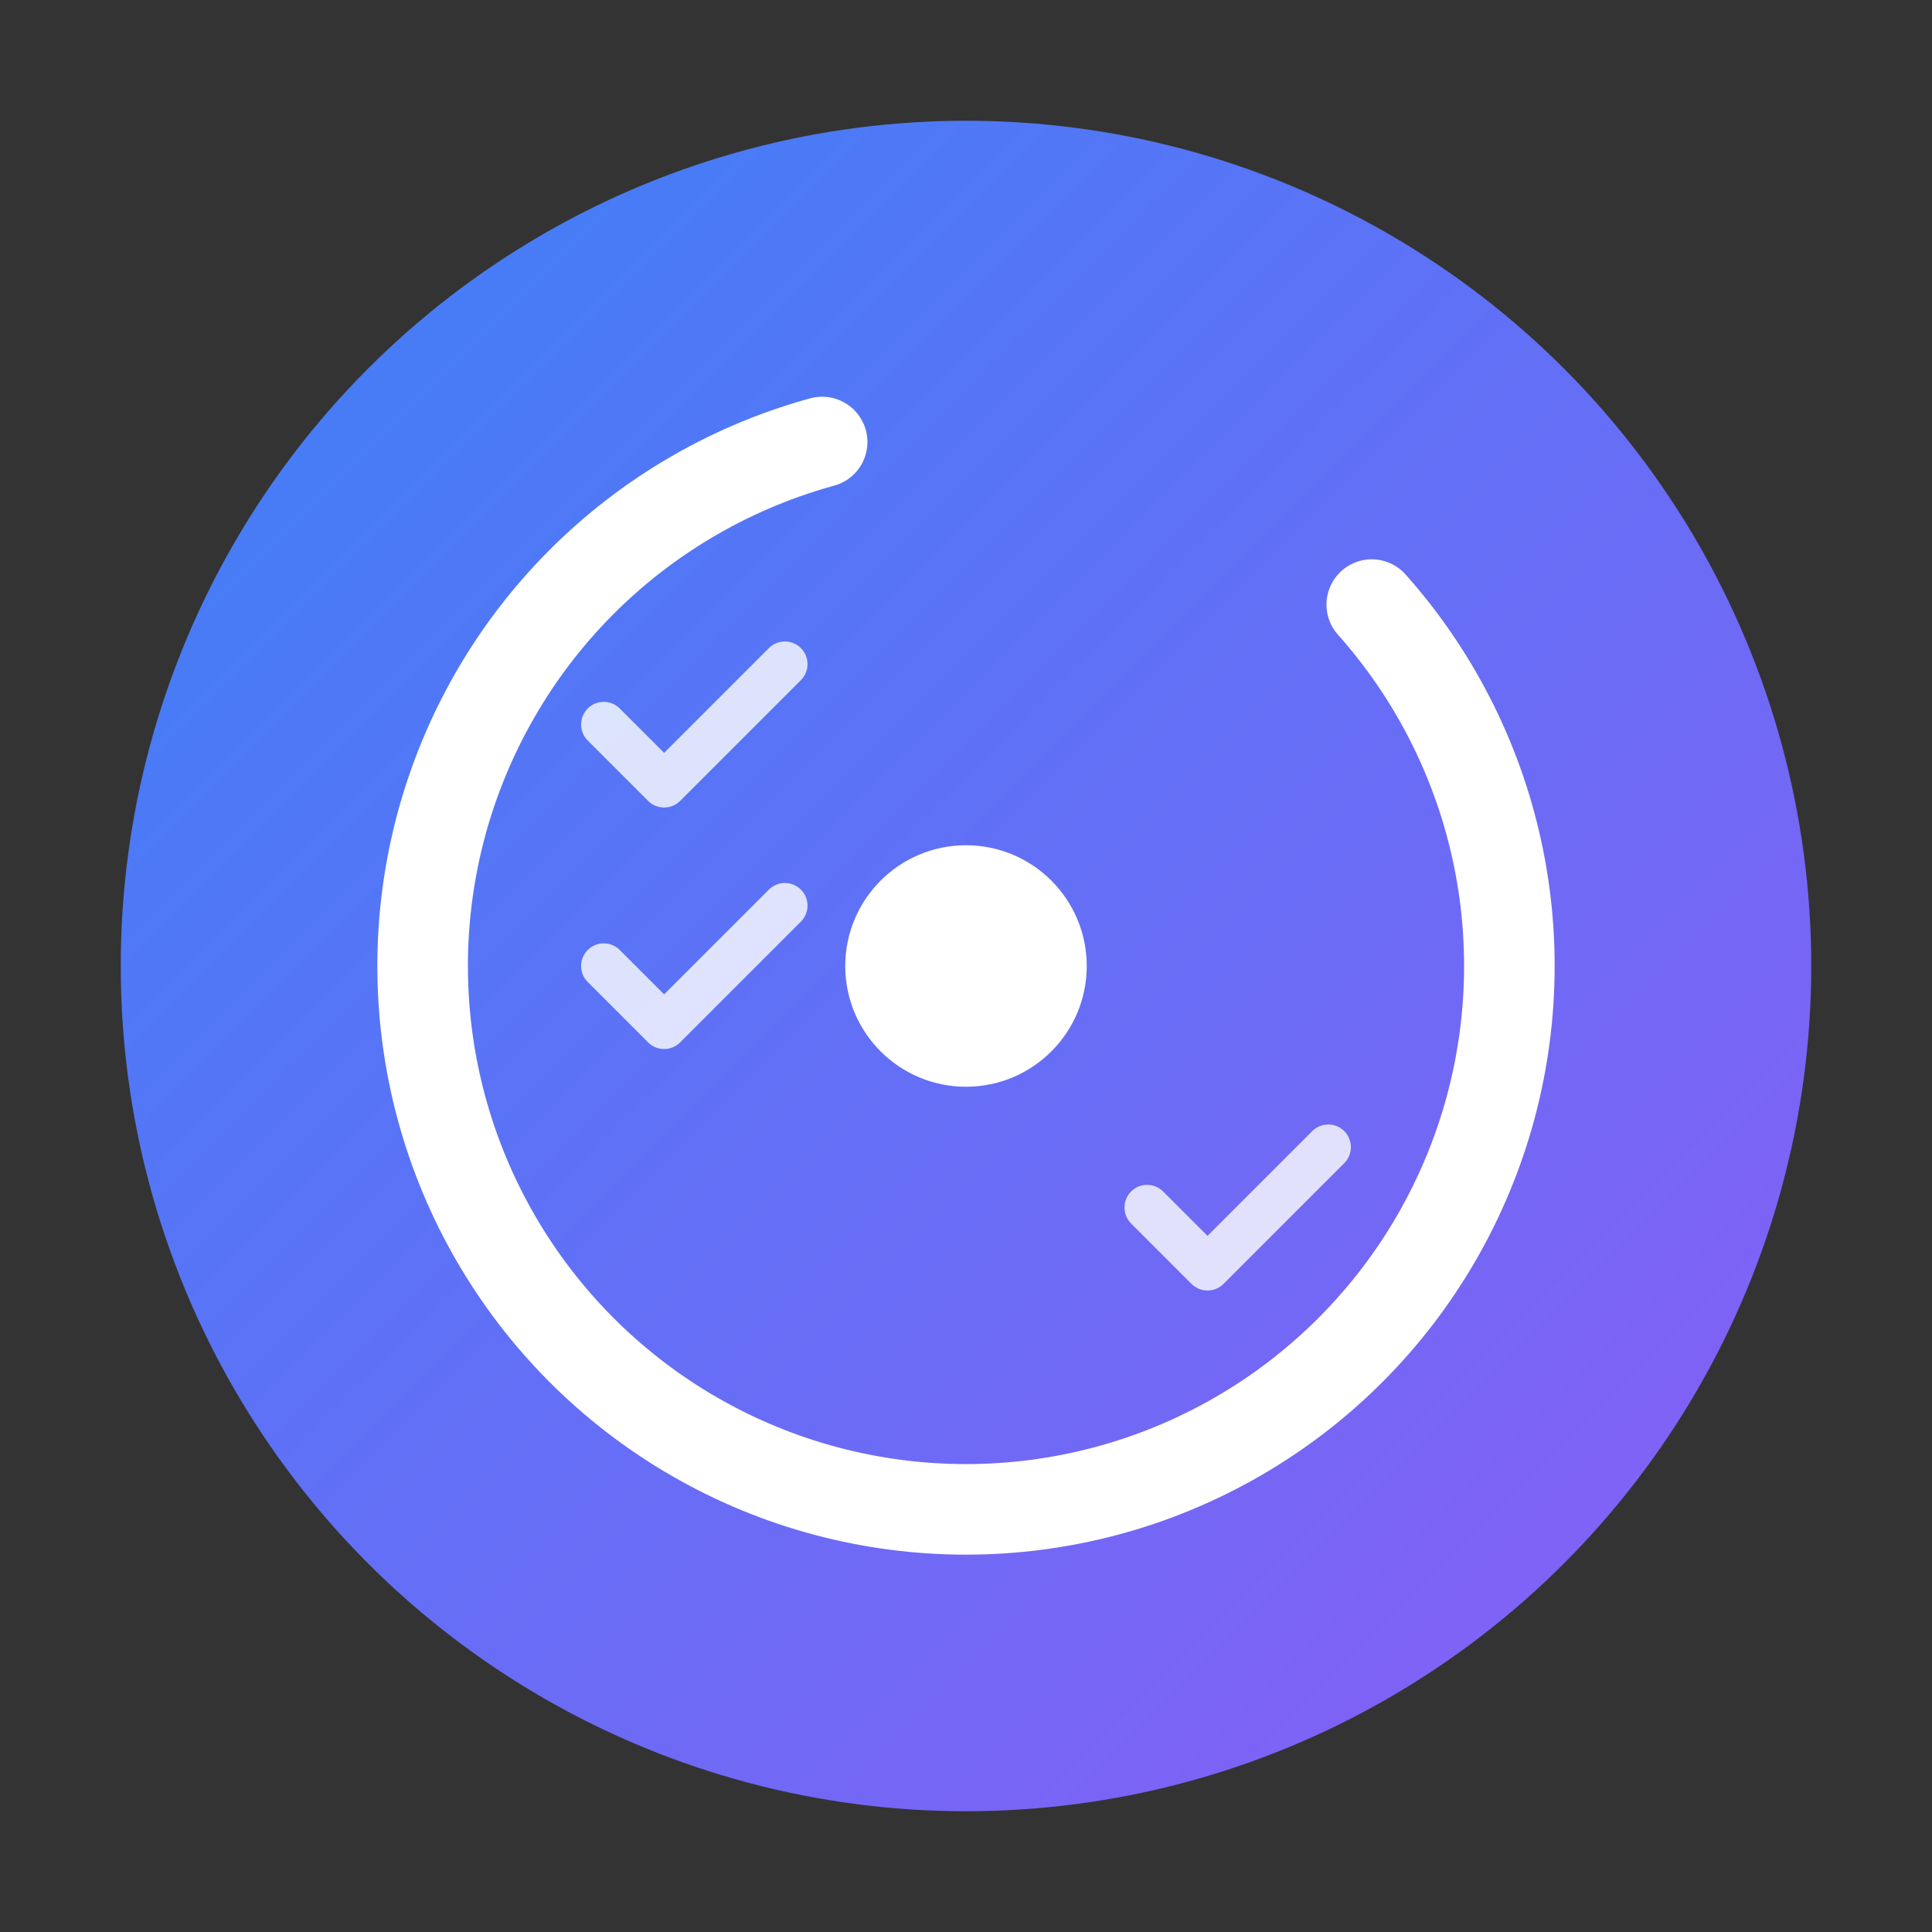
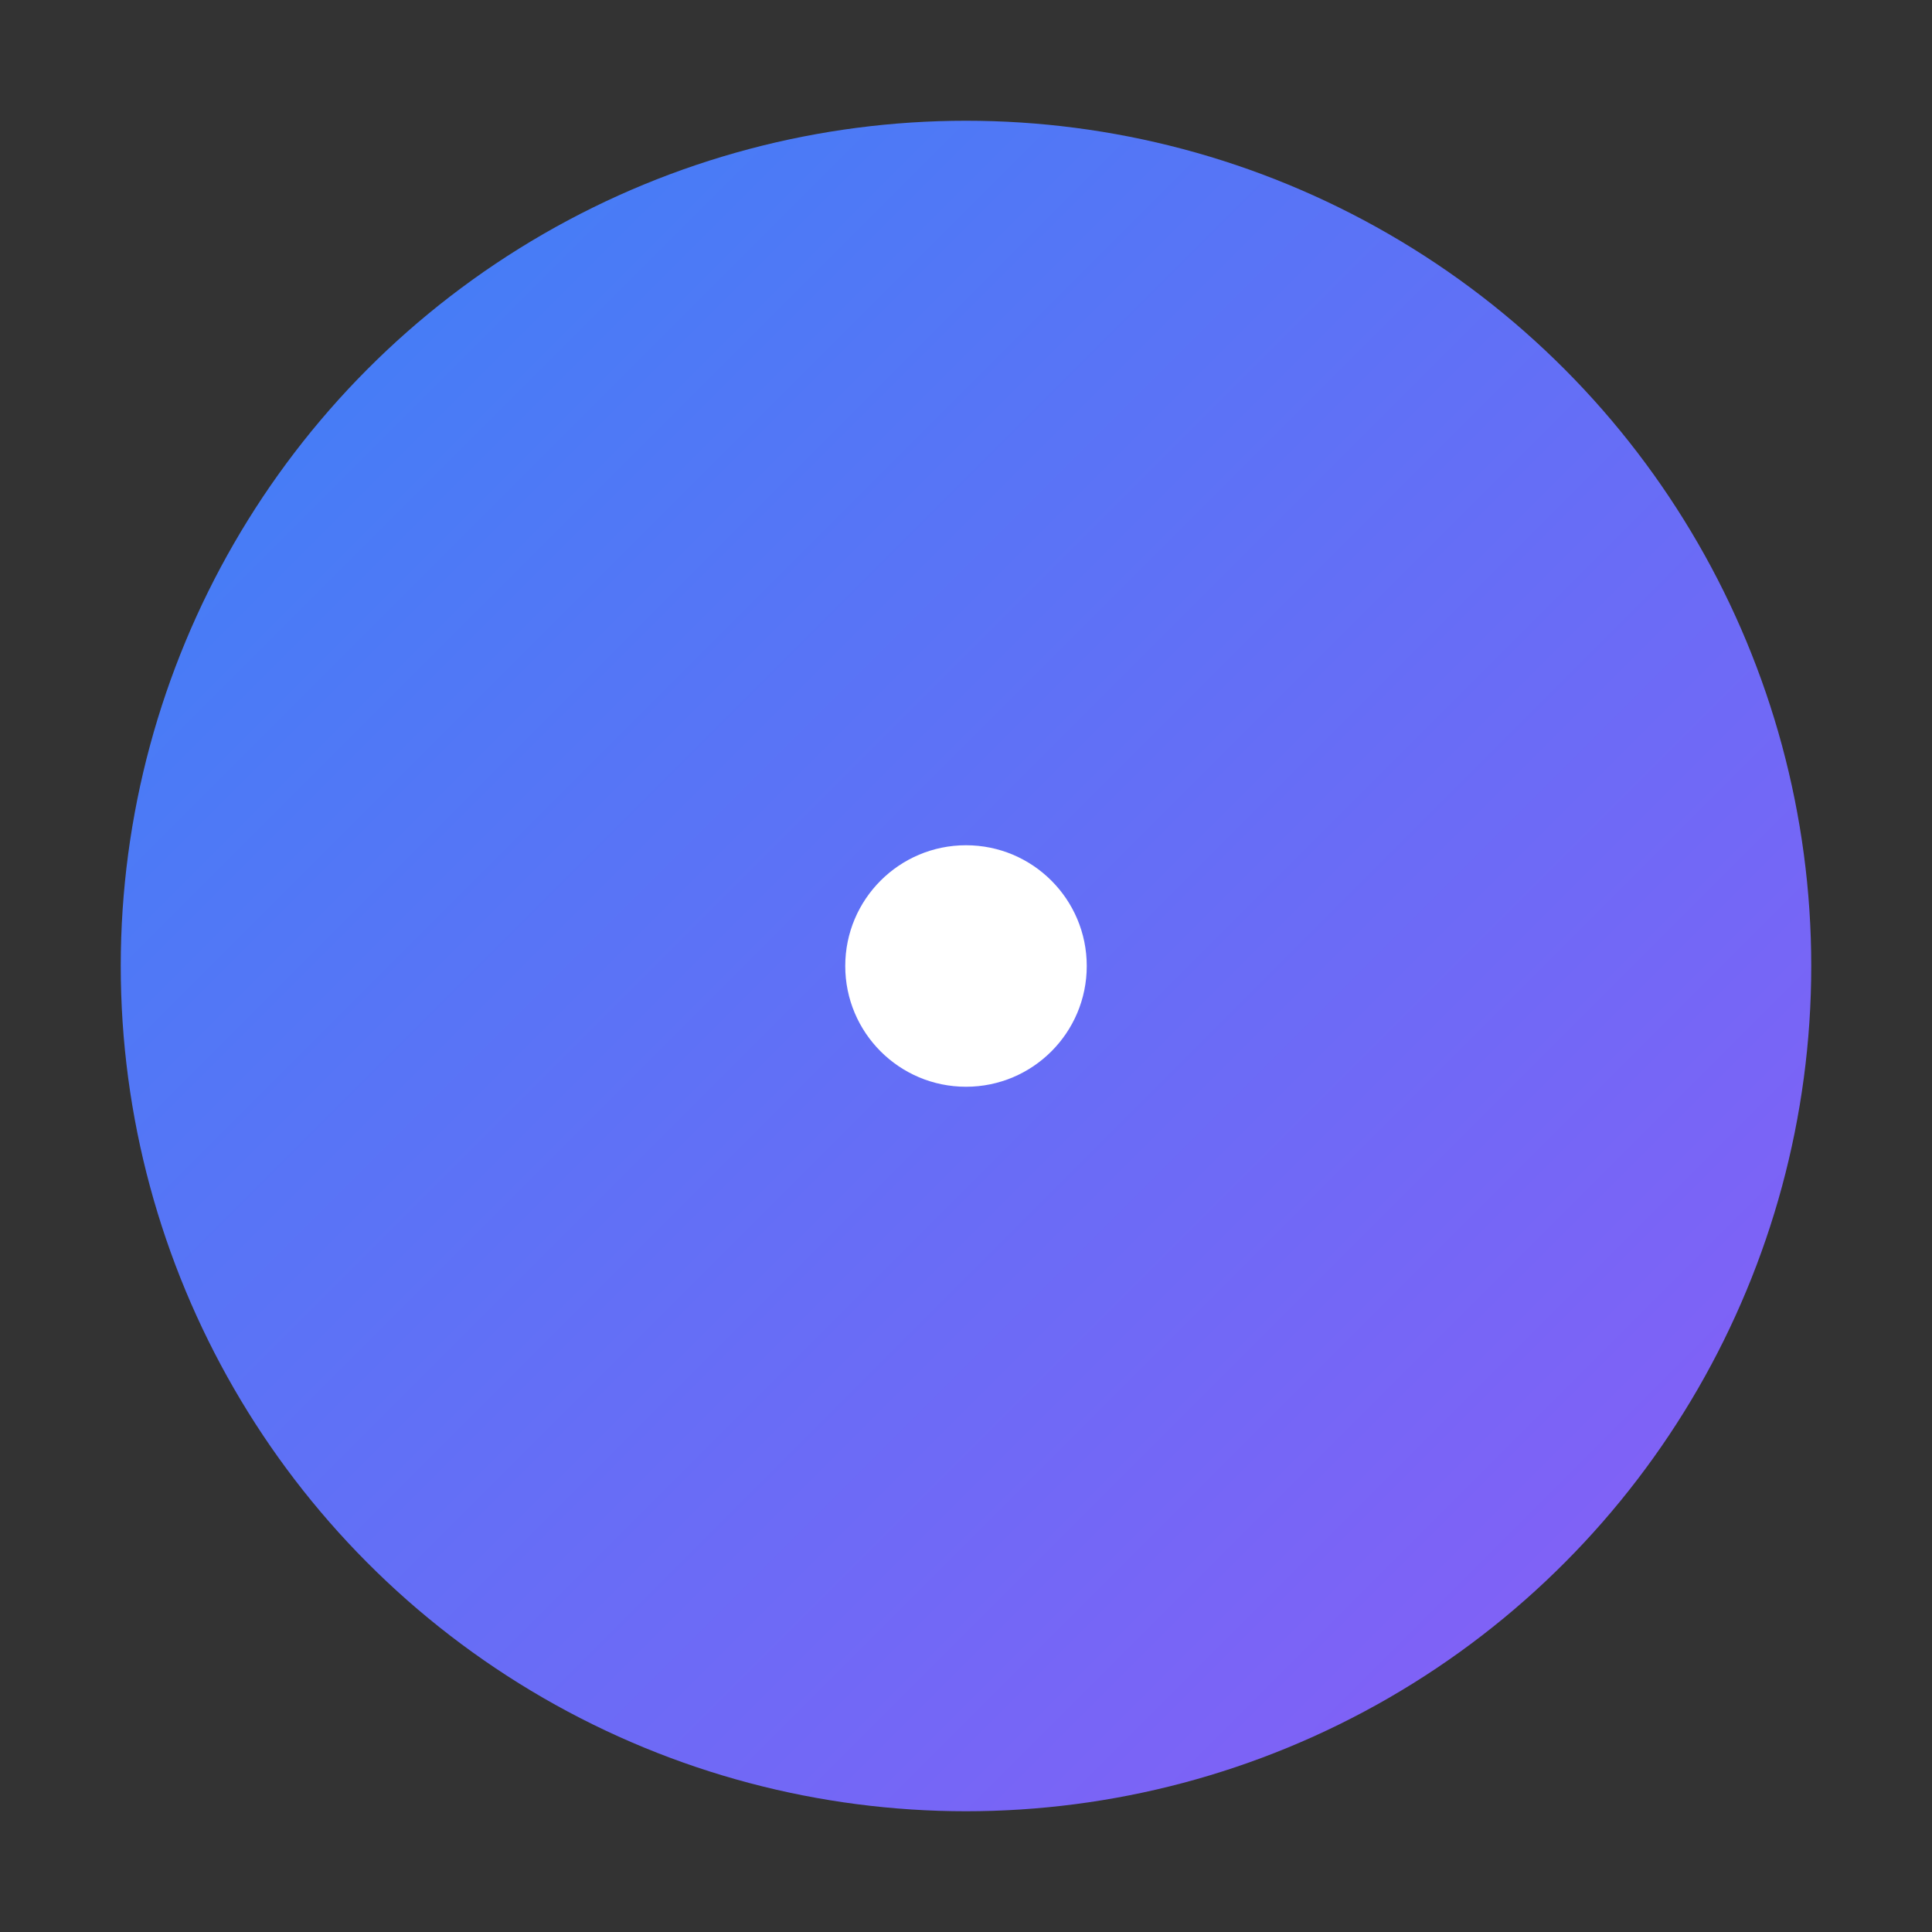
<svg xmlns="http://www.w3.org/2000/svg" viewBox="0 0 64 64">
  <rect x="0" y="0" width="64" height="64" fill="#333333" stroke="none" />
  <defs>
    <linearGradient id="grad1" x1="0%" y1="0%" x2="100%" y2="100%">
      <stop offset="0%" style="stop-color:#3B82F6;stop-opacity:1" />
      <stop offset="100%" style="stop-color:#8B5CF6;stop-opacity:1" />
    </linearGradient>
  </defs>
  <circle cx="32" cy="32" r="28" fill="url(#grad1)" />
-   <circle cx="32" cy="32" r="18" fill="none" stroke="white" stroke-width="3" stroke-linecap="round" stroke-dasharray="80 20" />
  <circle cx="32" cy="32" r="4" fill="white" />
  <g fill="white" opacity="0.8">
-     <path d="M20 24 L22 26 L26 22" stroke="white" stroke-width="1.5" fill="none" stroke-linecap="round" stroke-linejoin="round" />
-     <path d="M20 32 L22 34 L26 30" stroke="white" stroke-width="1.5" fill="none" stroke-linecap="round" stroke-linejoin="round" />
-     <path d="M38 40 L40 42 L44 38" stroke="white" stroke-width="1.5" fill="none" stroke-linecap="round" stroke-linejoin="round" />
-   </g>
+     </g>
</svg>